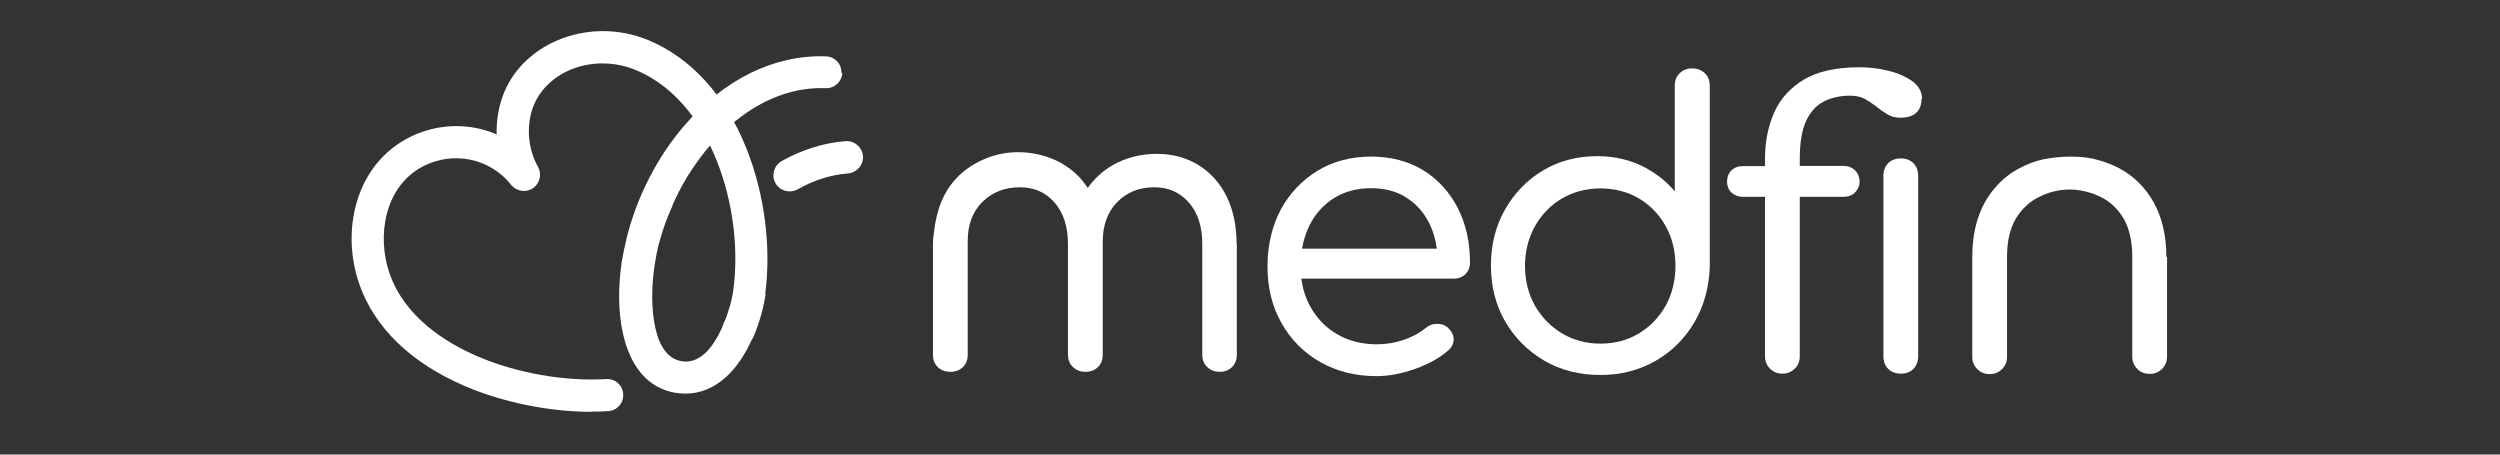
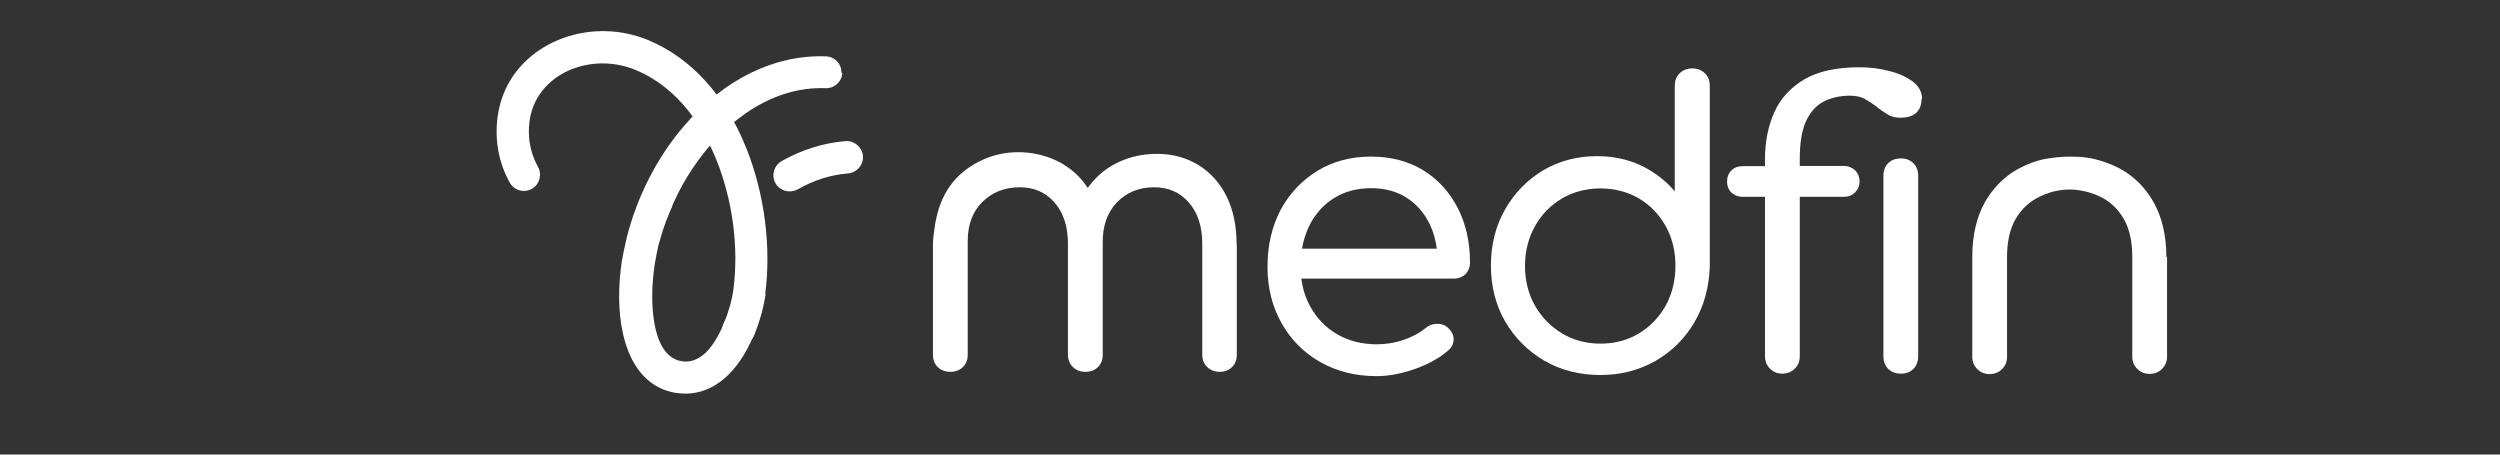
<svg xmlns="http://www.w3.org/2000/svg" id="Layer_1" data-name="Layer 1" viewBox="0 0 110 20">
  <rect x="0" y="0" width="110" height="20" fill="#333333" stroke="none" />
  <defs>
    <style>
      .cls-1 {
        fill: #fff;
        stroke-width: 0px;
      }
    </style>
  </defs>
  <g>
-     <path class="cls-1" d="m26.02,18.12c-1.85,0-3.87-.41-5.56-1.13-2.38-1.02-3.99-2.58-4.65-4.49-.41-1.18-.45-2.46-.11-3.61.37-1.28,1.2-2.29,2.32-2.85,1.89-.95,4.16-.49,5.51,1.12.25.3.21.75-.09,1-.3.25-.75.21-1-.09-.93-1.11-2.49-1.42-3.79-.77-1.74.88-2.08,3.09-1.51,4.73.67,1.93,2.48,3.05,3.87,3.65,1.73.74,3.84,1.11,5.66,1,.39-.03.73.27.75.66.03.39-.27.73-.66.75-.25.02-.5.02-.76.02Z" />
    <path class="cls-1" d="m33.69,12.91c-.08.59-.27,1.27-.52,1.87-.12.27-.38.44-.66.44-.09,0-.19-.02-.28-.06-.36-.15-.53-.57-.38-.93.2-.48.36-1.03.42-1.5.24-1.83-.03-3.89-.73-5.65-.55-1.38-1.62-3.19-3.57-4-1.77-.73-3.82-.03-4.48,1.54-.15.36-.22.75-.22,1.18,0,.54.14,1.07.4,1.54.19.34.07.78-.27.97-.11.06-.23.09-.35.09-.25,0-.49-.13-.62-.36-.38-.68-.58-1.45-.58-2.24,0-.61.11-1.19.33-1.73.95-2.28,3.85-3.33,6.33-2.31,1.91.79,3.41,2.45,4.34,4.79.79,1.99,1.09,4.31.82,6.37Z" />
    <g>
      <path class="cls-1" d="m30.06,8.11c.13-.23.27-.46.41-.67-.15.22-.28.44-.41.67Z" />
      <path class="cls-1" d="m30.47,7.44c.23-.35.48-.68.74-.98-.27.31-.51.64-.74.98Z" />
    </g>
    <g>
      <path class="cls-1" d="m37.06,3.2c-.01.39-.35.7-.74.68-1.11-.04-2.21.28-3.24.93,0,0-.01,0-.02.01-.16.1-.31.2-.46.32-.07.05-.14.11-.21.16-.07.05-.14.11-.21.17,0,0,0,0,0,0-.07.05-.13.11-.2.18-.07.06-.13.12-.2.19-.07.06-.13.13-.19.19-.04.04-.09.09-.13.13-.04.05-.09.09-.13.14-.05.05-.09.1-.13.15-.27.31-.51.64-.74.98-.15.22-.28.44-.41.67-.13.23-.25.47-.36.71-.04.08-.08.16-.11.25,0,.01,0,.02-.01.04-.04.08-.07.16-.11.25-.04.09-.07.18-.11.27-.04.09-.07.18-.1.27h0c-.03.09-.06.17-.09.26-.06.2-.12.41-.18.61-.02.06-.03.12-.04.18-.01.05-.02.09-.03.14-.02.07-.03.14-.04.21-.04.2-.08.41-.1.62,0,.06-.02.12-.02.18-.01.11-.02.23-.03.34-.03.33-.21,3.19,1.25,3.46.07.01.14.02.2.02.35,0,.65-.17.9-.41.04-.04.07-.08.11-.12.07-.08.14-.17.2-.26.03-.04.06-.09.09-.14.09-.14.17-.28.23-.42.04-.07.07-.14.09-.2.02-.04.04-.09.05-.13.15-.36.57-.53.93-.38s.53.57.38.93c-.69,1.64-1.76,2.54-2.99,2.54-.16,0-.31-.02-.47-.04-2.04-.37-2.59-2.81-2.42-4.97,0-.11.02-.21.03-.32,0,0,0-.02,0-.02.01-.1.02-.21.04-.31,0-.01,0-.02,0-.03.01-.1.03-.19.05-.29.02-.11.04-.22.06-.32.04-.18.08-.36.12-.53,0-.02,0-.04.01-.05.45-1.78,1.32-3.5,2.51-4.89,1.76-2.06,3.98-3.15,6.25-3.07.39.01.7.34.68.73Z" />
      <path class="cls-1" d="m33.07,4.82s-.02.01-.03.02c-.15.09-.29.19-.43.3.15-.11.3-.22.46-.32Z" />
    </g>
    <path class="cls-1" d="m34.74,8.42c-.25,0-.49-.13-.62-.36-.19-.34-.07-.77.27-.97.89-.5,1.83-.8,2.81-.88.39-.03.73.26.77.65.03.39-.26.73-.65.77-.77.06-1.52.3-2.22.7-.11.06-.23.09-.35.09Z" />
  </g>
  <g>
    <path class="cls-1" d="m64.48,12.06c.13-.13.2-.3.2-.51,0-.89-.18-1.7-.54-2.4-.36-.7-.87-1.26-1.52-1.66-.65-.4-1.43-.6-2.3-.6s-1.68.21-2.36.63c-.68.42-1.22.99-1.61,1.71-.38.72-.58,1.56-.58,2.5s.21,1.77.62,2.49c.41.73.98,1.3,1.7,1.71.72.41,1.55.62,2.48.62.54,0,1.11-.11,1.7-.32.58-.21,1.08-.48,1.45-.81.16-.13.24-.3.24-.5,0-.19-.1-.36-.27-.52-.13-.11-.3-.16-.48-.15-.18,0-.35.07-.49.19-.24.2-.56.38-.95.51-.4.14-.8.2-1.19.2-.65,0-1.24-.15-1.74-.44-.5-.29-.9-.7-1.18-1.21-.21-.37-.34-.78-.4-1.24h6.7c.21,0,.38-.07.52-.19Zm-7.19-1.12c.06-.36.17-.7.32-1.01.25-.51.62-.92,1.08-1.21.46-.29,1.01-.44,1.63-.44s1.14.14,1.57.42c.44.28.78.67,1.02,1.17.16.33.26.69.31,1.07h-5.94Z" />
    <path class="cls-1" d="m75.01,3.22c-.15-.14-.33-.21-.55-.21s-.41.07-.55.21c-.15.14-.22.33-.22.56v4.64c-.35-.42-.79-.77-1.31-1.05-.62-.33-1.33-.5-2.1-.5-.88,0-1.69.21-2.39.63-.7.42-1.26,1-1.67,1.72-.41.72-.62,1.55-.62,2.46s.21,1.75.63,2.47c.42.72,1,1.3,1.72,1.72.72.42,1.55.63,2.46.63s1.71-.21,2.43-.62,1.3-.99,1.72-1.71c.42-.72.64-1.54.67-2.43V3.78c0-.23-.07-.42-.22-.56Zm-4.59,11.9c-.62,0-1.19-.15-1.69-.45-.5-.3-.9-.71-1.19-1.22-.29-.51-.44-1.1-.44-1.75s.15-1.23.44-1.75c.29-.52.7-.93,1.19-1.22.5-.29,1.07-.44,1.69-.44s1.2.15,1.69.44c.49.29.89.7,1.18,1.22.29.52.43,1.1.43,1.75s-.15,1.24-.43,1.75c-.29.51-.68.92-1.18,1.22-.49.3-1.06.45-1.69.45Z" />
    <g>
      <path class="cls-1" d="m84.4,7.74v7.93c0,.23-.07.42-.21.56-.14.14-.32.21-.55.21-.23,0-.42-.07-.56-.21-.14-.14-.21-.33-.21-.56v-7.93c0-.23.07-.42.21-.56.14-.14.33-.21.56-.21s.4.07.55.21c.14.14.21.33.21.56Z" />
      <path class="cls-1" d="m84.55,4.34c0,.38-.16.84-.94.84-.21,0-.41-.05-.58-.16-.16-.1-.33-.21-.49-.35-.16-.12-.33-.23-.51-.33-.18-.09-.39-.13-.64-.13-.43,0-.82.09-1.15.26-.33.17-.58.45-.77.85-.19.41-.28.97-.28,1.67v.31h1.93c.2,0,.37.07.5.19.13.13.2.3.2.5,0,.19-.07.35-.2.48-.13.13-.3.19-.5.19h-1.93v7.01c0,.22-.07.41-.22.55-.15.15-.33.22-.55.22s-.39-.07-.54-.22c-.15-.15-.22-.33-.22-.55v-7.01h-.97c-.21,0-.38-.07-.51-.19-.13-.13-.19-.29-.19-.48,0-.2.07-.37.19-.49.13-.13.3-.19.51-.19h.97v-.31c0-.77.14-1.46.41-2.06.27-.61.72-1.09,1.32-1.45.6-.35,1.41-.53,2.41-.53.46,0,.9.05,1.31.16.42.1.76.26,1.03.45.28.21.43.47.43.78Z" />
    </g>
    <path class="cls-1" d="m54.42,10.74v4.87c0,.22-.07.4-.21.54-.14.14-.32.21-.54.21s-.41-.07-.55-.21c-.15-.14-.22-.32-.22-.55v-4.87c0-.77-.2-1.38-.6-1.83-.4-.45-.9-.66-1.52-.66-.66,0-1.21.22-1.64.67s-.63,1.05-.62,1.79v4.91c0,.22-.07.41-.21.54-.14.14-.33.21-.55.21s-.41-.07-.55-.21c-.15-.14-.22-.33-.22-.55v-4.87c0-.77-.2-1.38-.6-1.83-.4-.45-.9-.66-1.52-.66-.66,0-1.22.22-1.65.65-.43.43-.64,1.01-.64,1.71v5.01c0,.22-.07.4-.21.54-.14.14-.33.21-.55.21-.23,0-.42-.07-.56-.21-.14-.14-.21-.32-.21-.55v-4.85c0-.25.04-.51.08-.78.01-.09.03-.19.05-.28.26-1.35,1.02-2.21,2.13-2.69,1.08-.47,2.34-.37,3.3.13.08.04.15.08.22.13.41.25.76.59,1.03,1.01.3-.42.67-.76,1.11-1.01.57-.32,1.22-.49,1.93-.49s1.3.17,1.83.49c.53.33.95.79,1.24,1.38.29.59.44,1.29.44,2.08Z" />
    <path class="cls-1" d="m95.35,11.29v4.4c0,.21-.07.39-.22.54-.15.15-.33.22-.54.22-.22,0-.41-.07-.55-.22-.15-.15-.22-.33-.22-.54v-4.4c0-.68-.13-1.24-.38-1.67-.25-.43-.6-.76-1.04-.97-.27-.13-.56-.22-.86-.27-.62-.11-1.25,0-1.81.28-.44.21-.78.54-1.04.97-.25.43-.38.99-.38,1.67v4.4c0,.21-.07.39-.22.54-.15.15-.33.22-.55.22-.21,0-.39-.07-.54-.22-.15-.15-.22-.33-.22-.54v-4.4c0-.94.19-1.75.56-2.41.16-.28.35-.54.56-.76.28-.3.61-.55.98-.74.32-.17.66-.3,1.02-.38.21-.04.42-.07.62-.09.08,0,.16-.01.24-.02.45-.02.92-.01,1.36.09.38.09.75.22,1.1.4.65.34,1.17.85,1.54,1.51.37.66.56,1.47.56,2.41Z" />
  </g>
</svg>